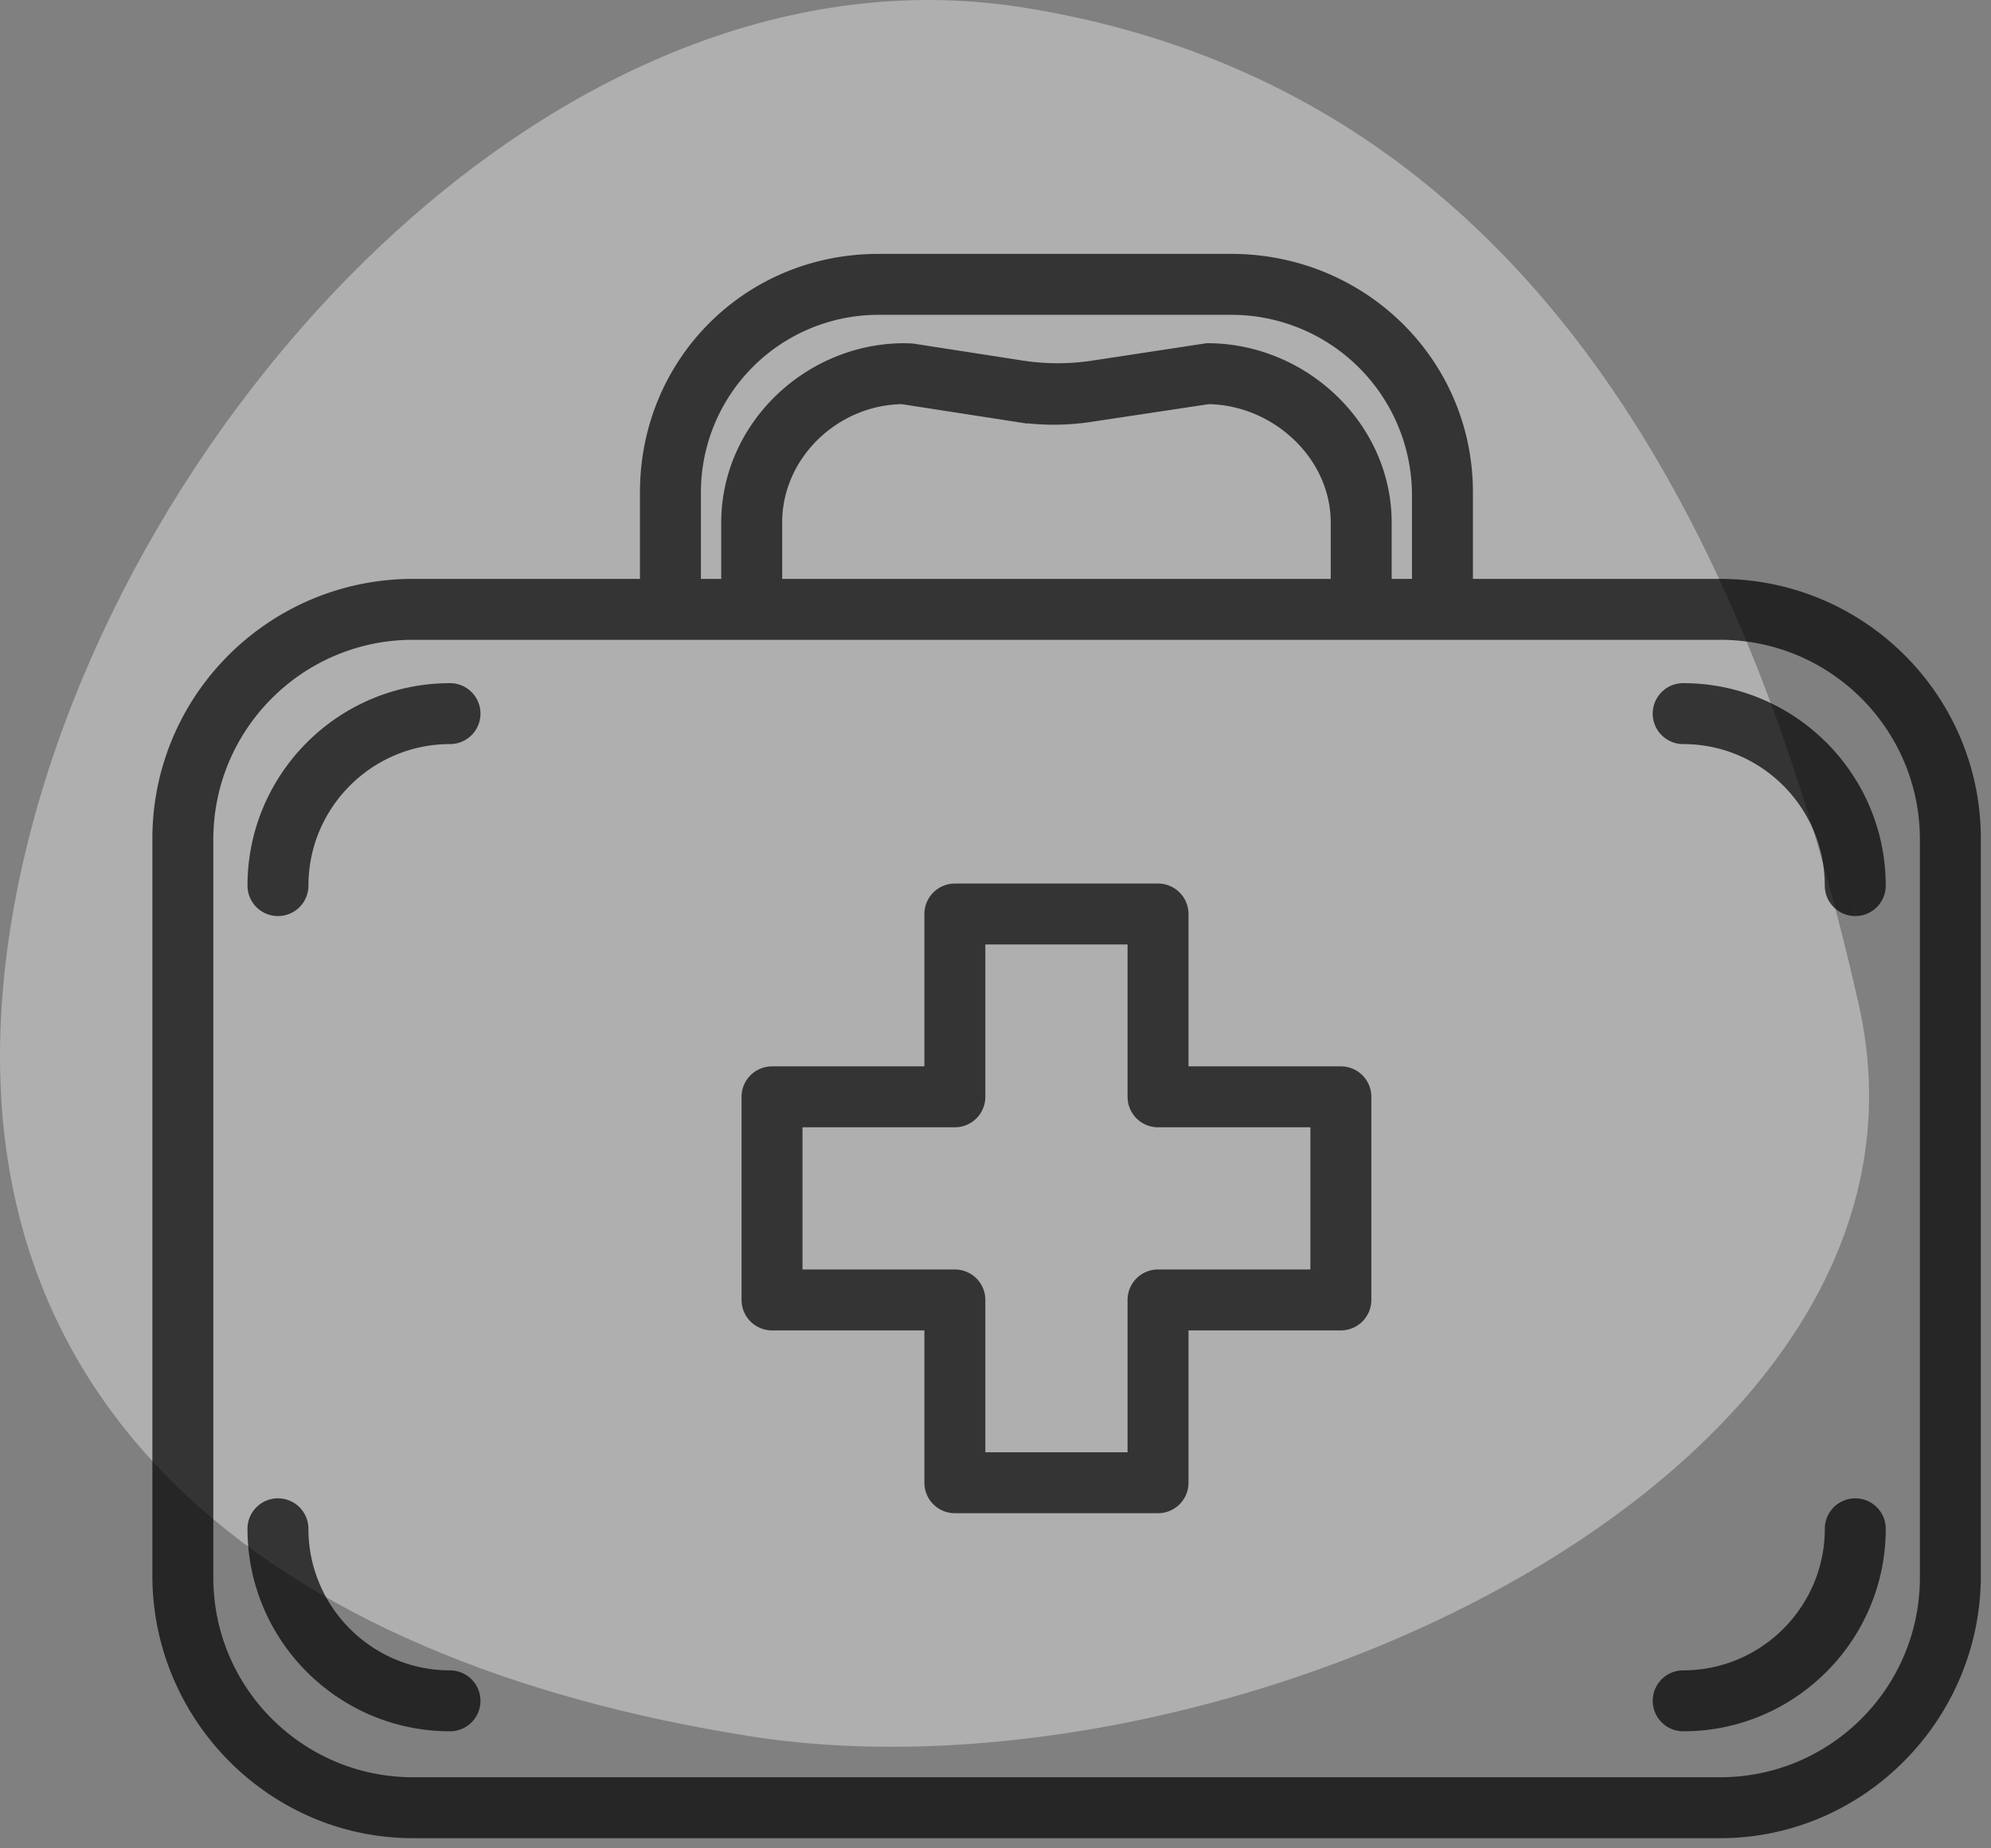
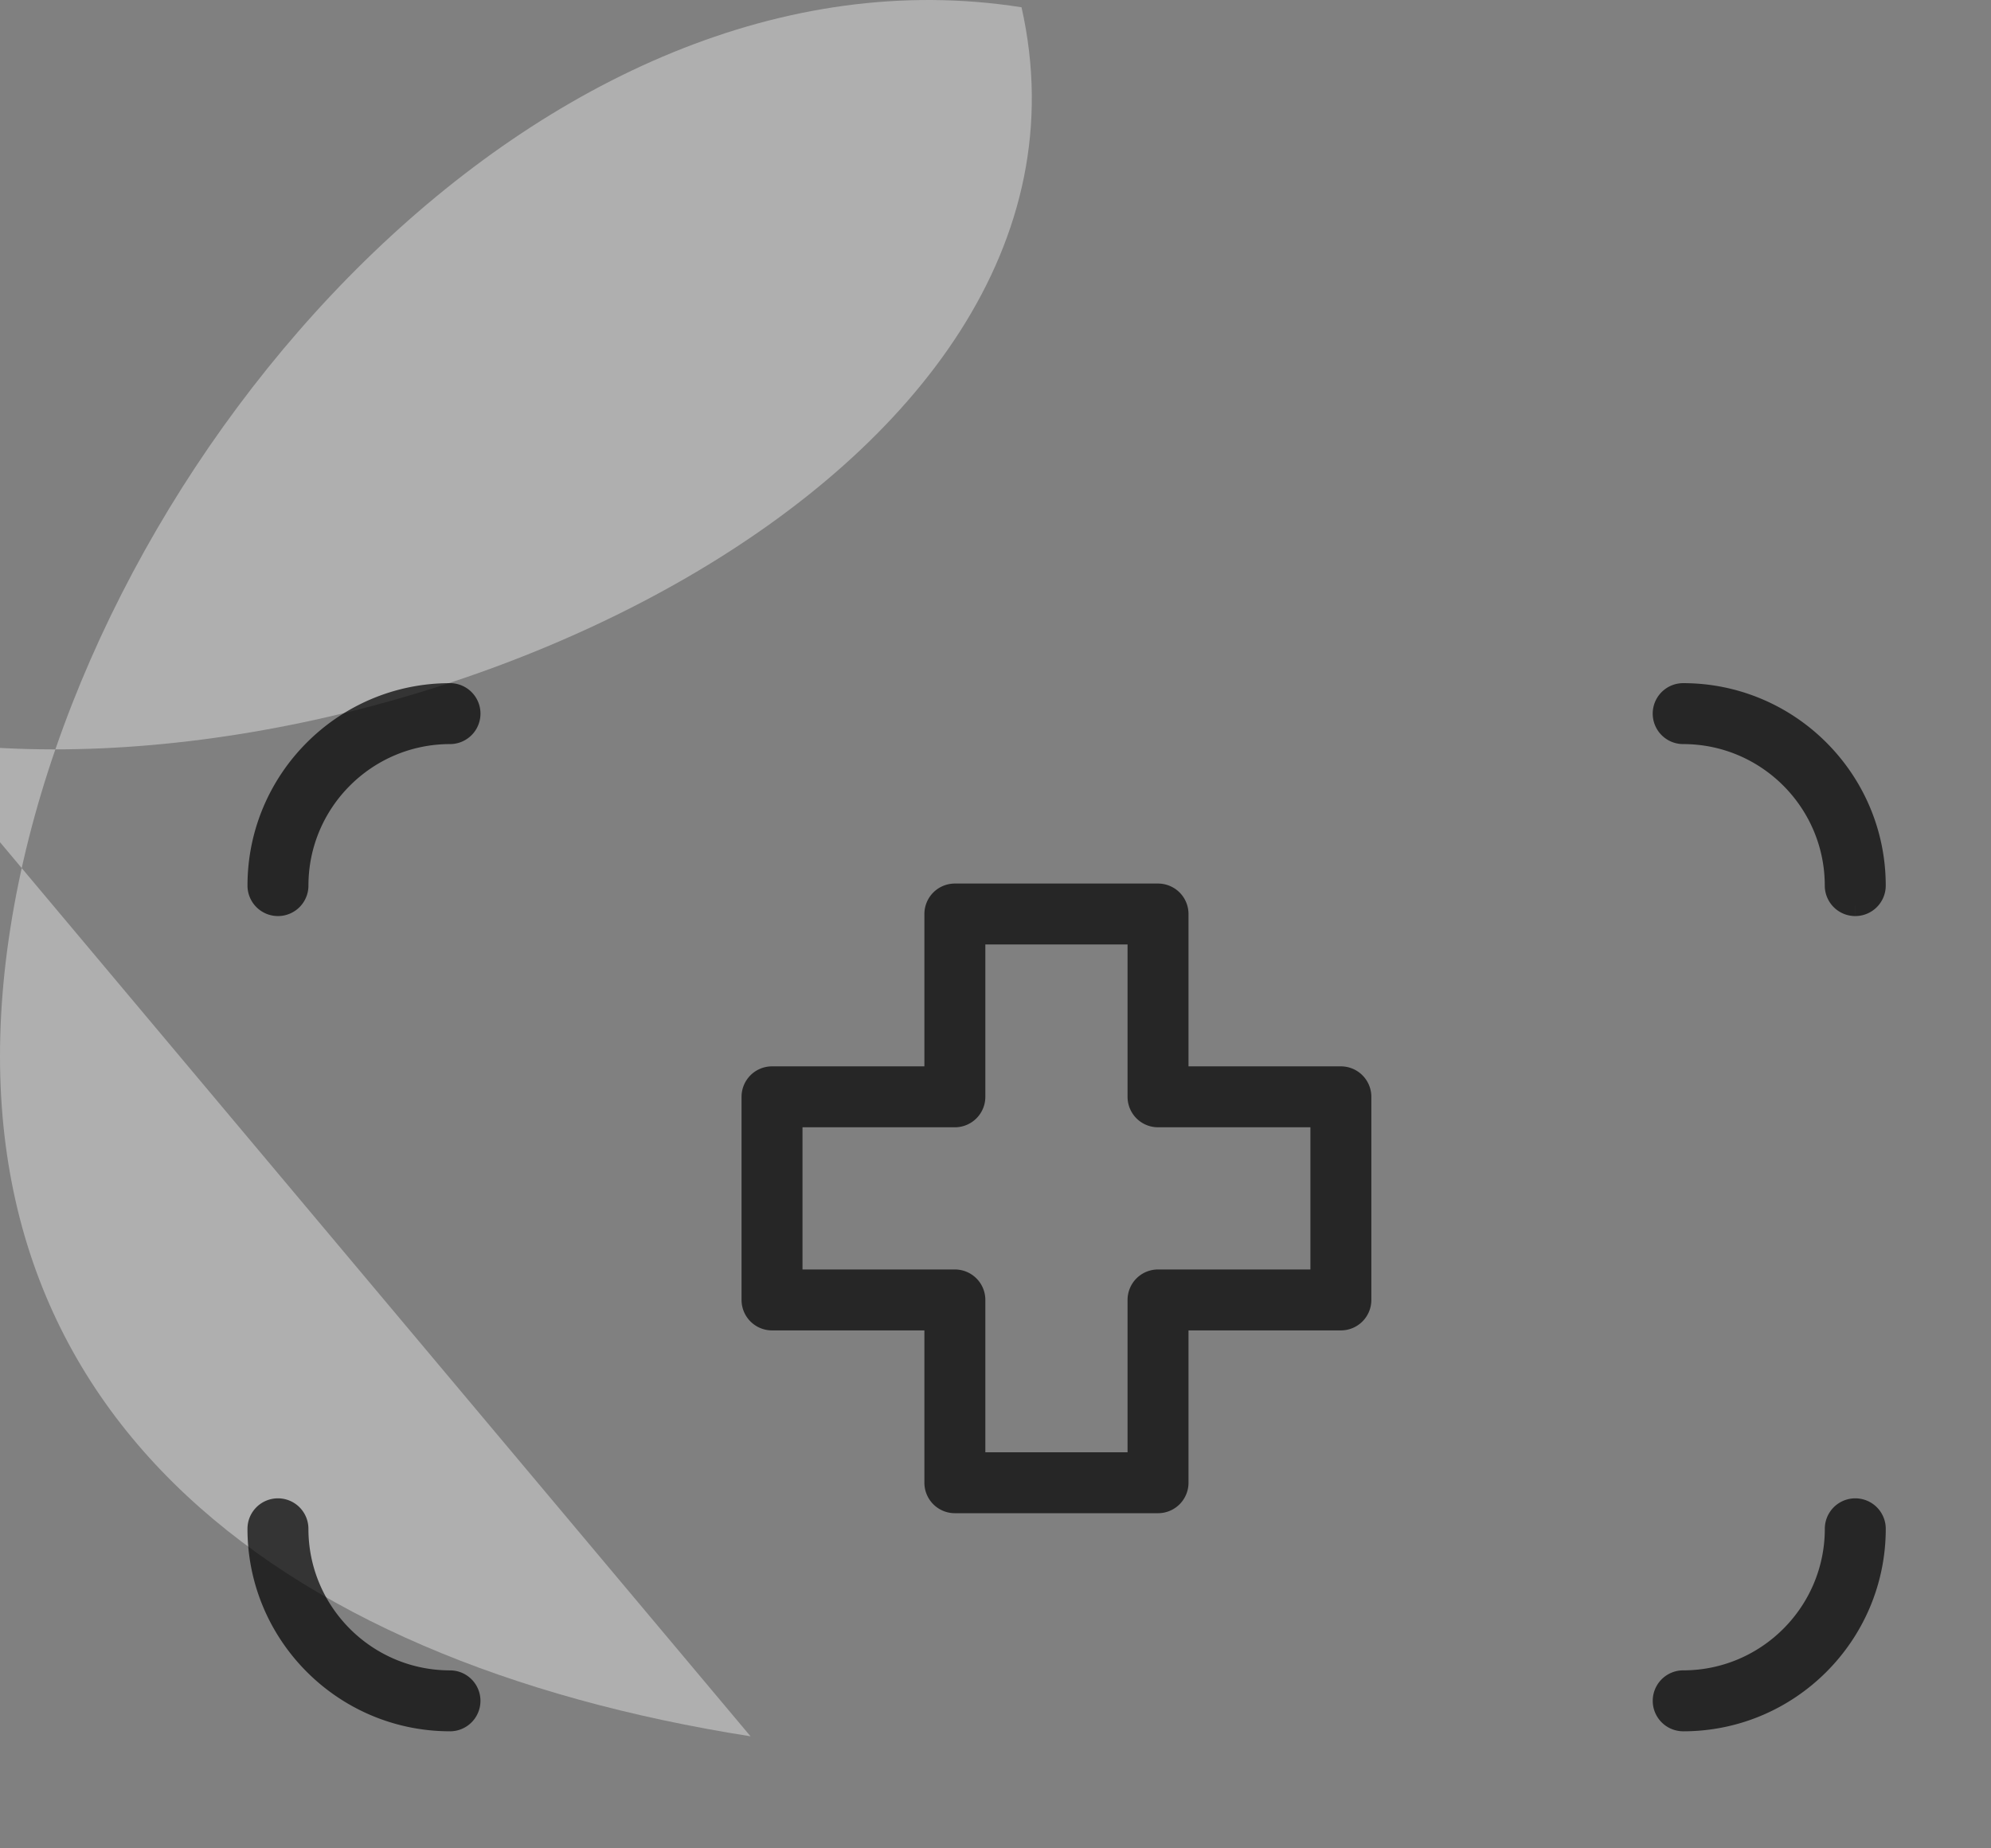
<svg xmlns="http://www.w3.org/2000/svg" width="98" height="91">
  <rect width="100%" height="100%" fill="#808080" stroke="none" />
  <g fill="none" fill-rule="evenodd">
-     <path d="M36.942 85.484C13.475 81.794-3.172 69.196.511 45.689s26.3-49.02 49.77-45.331C73.75 4.046 85.683 23.654 91.492 49.463c5.224 23.212-31.081 39.71-54.55 36.02z" fill="#FFF" opacity=".37" />
+     <path d="M36.942 85.484C13.475 81.794-3.172 69.196.511 45.689s26.3-49.02 49.77-45.331c5.224 23.212-31.081 39.71-54.55 36.02z" fill="#FFF" opacity=".37" />
    <g opacity=".7" fill="#000" stroke="#000">
      <path d="M13.682 44.601a1 1 0 0 1-1-1c0-5.22 4.247-9.467 9.468-9.467a1 1 0 1 1 0 2c-4.118 0-7.468 3.35-7.468 7.467a1 1 0 0 1-1 1m8.467 40.136c-5.221 0-9.468-4.247-9.468-9.469a1 1 0 1 1 2 0c0 4.118 3.35 7.47 7.468 7.47a1 1 0 1 1 0 2m60.701-.001a1 1 0 1 1 0-2c4.119 0 7.47-3.35 7.47-7.469a1 1 0 1 1 2 0c-.001 5.222-4.248 9.47-9.47 9.47m8.468-40.137a1 1 0 0 1-1-1c0-4.118-3.35-7.467-7.469-7.467a1 1 0 0 1 0-2c5.222 0 9.47 4.247 9.47 9.467a1 1 0 0 1-1 1" />
-       <path d="M95 77.667C95 83.374 90.374 88 84.667 88H20.333C14.626 88 10 83.374 10 77.667V41.333C10 35.626 14.626 31 20.333 31h64.334C90.374 31 95 35.626 95 41.333v36.334zM66 29H38v-3.274c0-3.465 2.962-6.288 6.417-6.329l5.642.874a11.79 11.79 0 0 0 3.563.007l5.841-.881c3.456.041 6.537 2.864 6.537 6.329V29zm-32-4.76A9.24 9.24 0 0 1 43.24 15h17.369A9.39 9.39 0 0 1 70 24.391V29h-2v-3.274c0-4.593-3.979-8.329-8.571-8.329l-5.593.852a11.812 11.812 0 0 1-3.586-.005l-5.379-.835-.348-.012c-4.593 0-8.523 3.736-8.523 8.329V29h-2v-4.76zM84.667 29H72v-4.76C72 17.959 66.891 13 60.609 13H43.234C36.953 13 32 17.959 32 24.24V29H20.333C13.532 29 8 34.494 8 41.294v36.282C8 84.377 13.532 90 20.333 90h64.334C91.468 90 97 84.377 97 77.576V41.294C97 34.494 91.468 29 84.667 29z" />
      <path d="M65 63h-8a1 1 0 0 0-1 1v8h-8v-8a1 1 0 0 0-1-1h-8v-8h8a1 1 0 0 0 1-1v-8h8v8a1 1 0 0 0 1 1c.009 0 .017-.005.026-.005.009 0 .017.005.026.005H65v8zm1-10h-8v-8a1 1 0 0 0-1-1H47a1 1 0 0 0-1 1v8h-8a1 1 0 0 0-1 1v10a1 1 0 0 0 1 1h8v8a1 1 0 0 0 1 1h10a1 1 0 0 0 1-1v-8h8a1 1 0 0 0 1-1V54a1 1 0 0 0-1-1z" />
    </g>
  </g>
</svg>